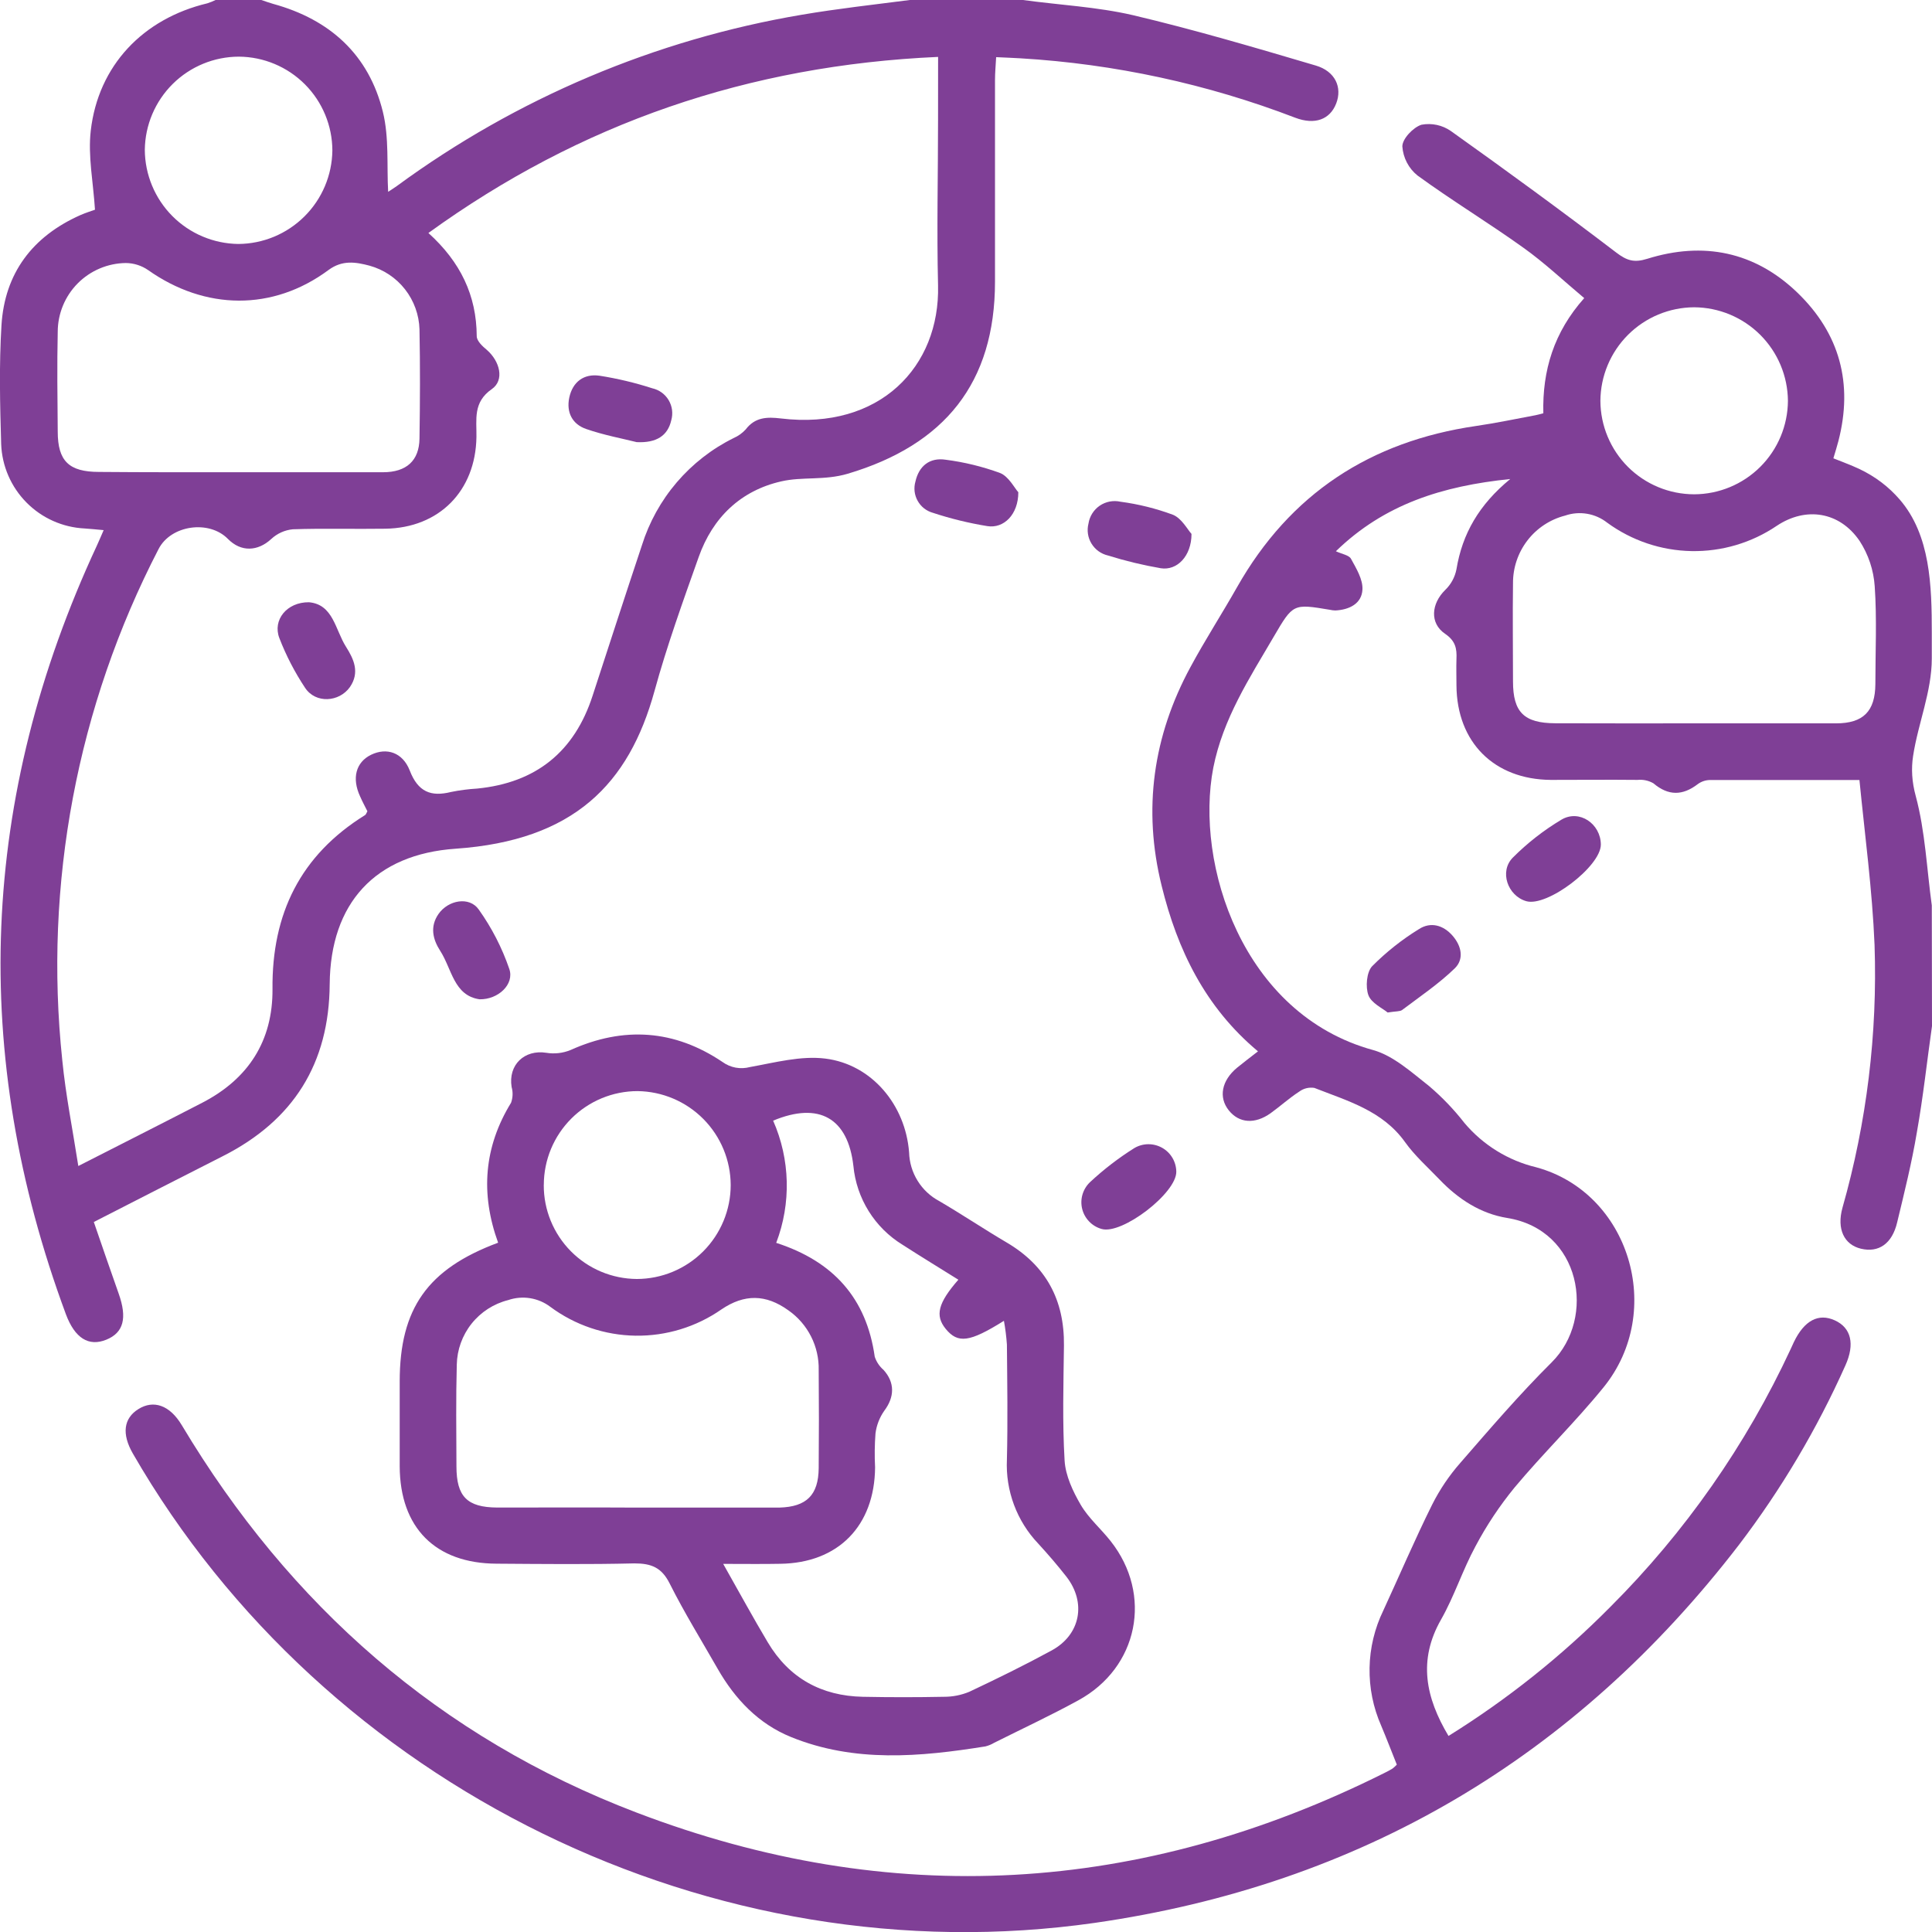
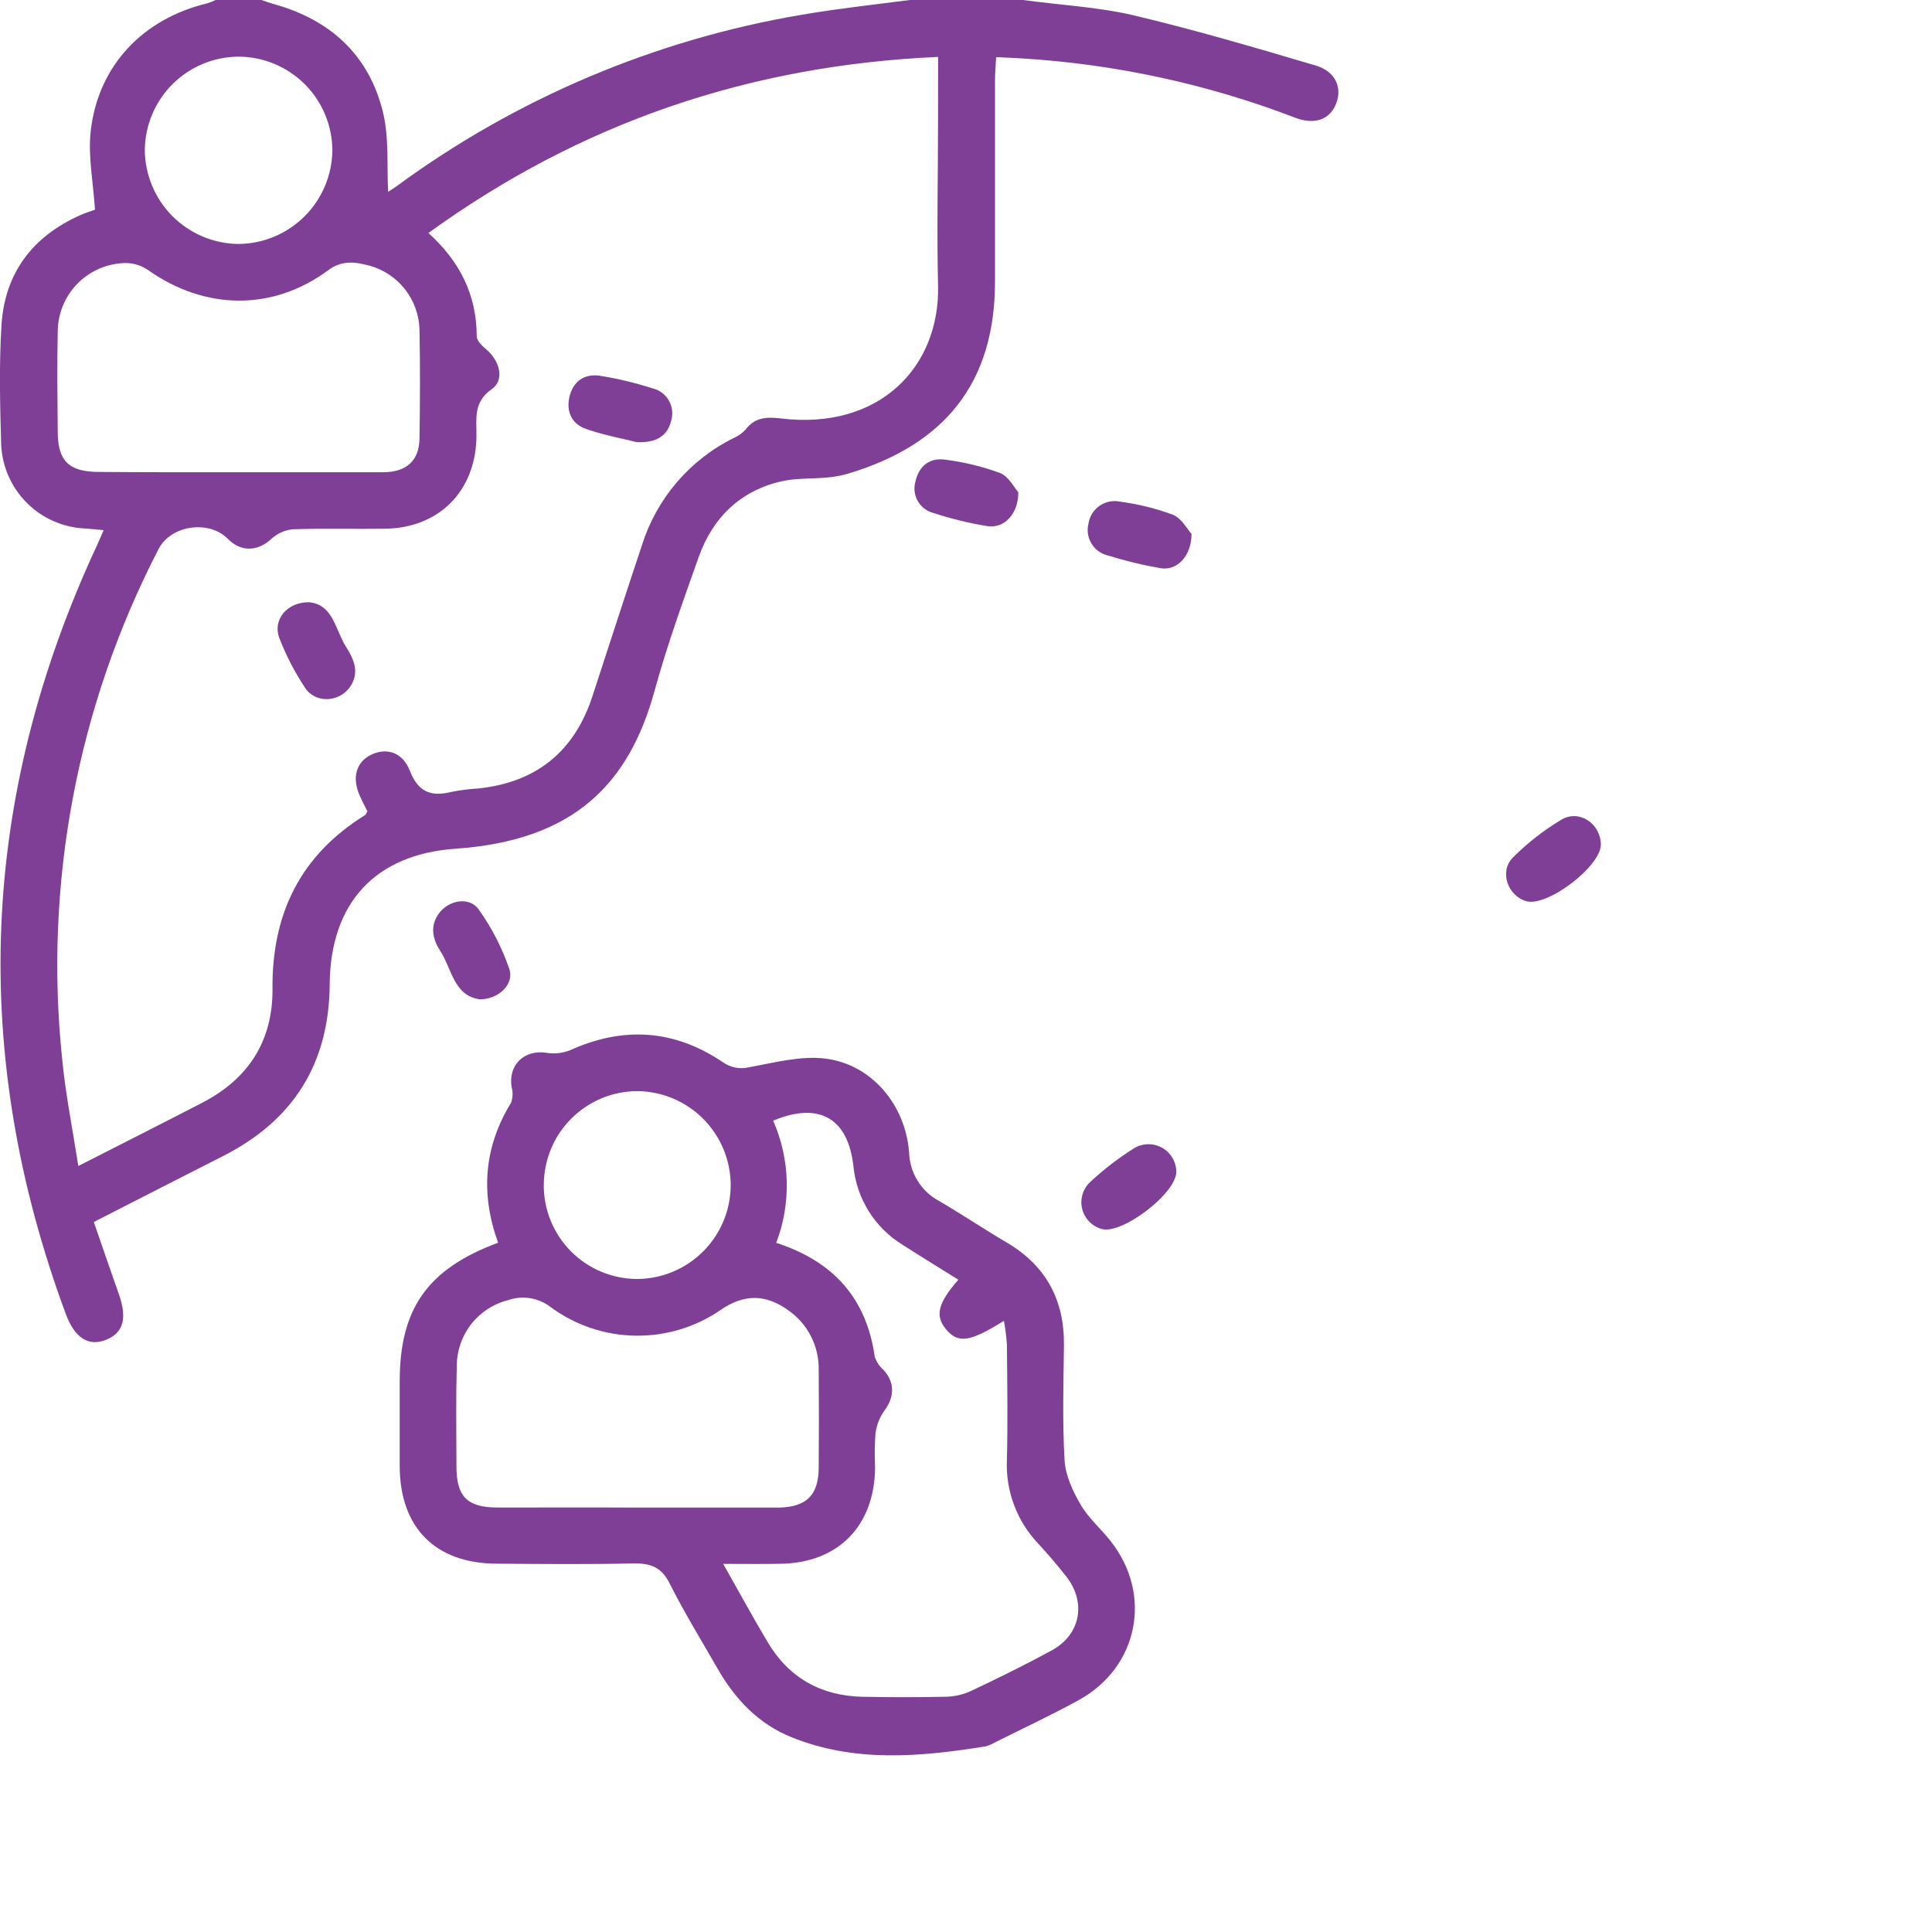
<svg xmlns="http://www.w3.org/2000/svg" width="86" height="86" viewBox="0 0 86 86" fill="none">
  <g clip-path="url(#clip0_1810_701)">
-     <path d="M86 45.675C85.776 47.246 85.607 48.834 85.327 50.4C85.103 51.746 84.771 53.078 84.45 54.409C84.226 55.367 83.622 55.773 82.835 55.584C82.09 55.405 81.752 54.712 82.014 53.763C83.095 49.962 83.577 46.015 83.443 42.066C83.342 39.62 83.012 37.184 82.77 34.721C80.406 34.721 78.257 34.721 76.108 34.721C75.915 34.726 75.728 34.79 75.572 34.905C74.899 35.421 74.264 35.432 73.598 34.867C73.385 34.744 73.139 34.692 72.894 34.716C71.606 34.703 70.319 34.716 69.031 34.716C66.51 34.696 64.85 33.045 64.832 30.512C64.832 30.12 64.819 29.727 64.832 29.337C64.853 28.875 64.794 28.534 64.33 28.215C63.628 27.742 63.711 26.869 64.33 26.263C64.589 26.014 64.764 25.692 64.832 25.339C65.093 23.757 65.837 22.465 67.226 21.323C64.202 21.633 61.618 22.445 59.465 24.538C59.736 24.666 60.05 24.709 60.138 24.875C60.373 25.303 60.672 25.794 60.647 26.245C60.615 26.867 60.068 27.143 59.442 27.174C59.359 27.172 59.275 27.162 59.194 27.143C57.563 26.871 57.56 26.869 56.699 28.341C55.614 30.194 54.441 31.991 54.008 34.173C53.182 38.449 55.295 45.148 61.127 46.743C62.024 46.994 62.838 47.735 63.619 48.349C64.197 48.841 64.723 49.391 65.189 49.989C66.019 50.973 67.142 51.665 68.394 51.963C72.526 53.094 74.136 58.359 71.38 61.754C70.13 63.295 68.695 64.686 67.421 66.211C66.754 67.026 66.169 67.905 65.676 68.836C65.104 69.89 64.736 71.057 64.144 72.096C63.114 73.904 63.46 75.568 64.478 77.273C67.09 75.649 69.504 73.726 71.669 71.541C75.004 68.213 77.726 64.322 79.71 60.049C79.758 59.945 79.802 59.842 79.85 59.743C80.314 58.779 80.946 58.442 81.675 58.774C82.404 59.106 82.573 59.829 82.146 60.778C80.879 63.615 79.288 66.297 77.405 68.769C70.119 78.242 60.557 83.896 48.73 85.594C31.755 88.021 14.467 79.537 5.915 64.704C5.412 63.831 5.5 63.133 6.164 62.721C6.828 62.308 7.55 62.536 8.091 63.438C12.893 71.467 19.586 77.347 28.329 80.681C39.648 85.006 50.78 84.338 61.623 78.922C61.748 78.862 61.872 78.794 61.99 78.722C62.057 78.67 62.12 78.612 62.177 78.55C61.952 77.993 61.728 77.401 61.481 76.816C61.124 76.005 60.948 75.127 60.964 74.242C60.98 73.357 61.189 72.486 61.576 71.689C62.3 70.119 62.982 68.522 63.749 66.978C64.087 66.306 64.51 65.679 65.007 65.114C66.329 63.593 67.645 62.059 69.072 60.641C71.066 58.662 70.373 54.745 67.091 54.216C65.905 54.025 64.909 53.374 64.076 52.502C63.554 51.957 62.977 51.447 62.542 50.837C61.54 49.435 59.983 49.007 58.505 48.426C58.387 48.407 58.267 48.413 58.152 48.441C58.036 48.469 57.928 48.521 57.832 48.592C57.383 48.883 56.991 49.242 56.56 49.552C55.86 50.052 55.156 50.001 54.696 49.424C54.236 48.847 54.373 48.1 55.071 47.524C55.351 47.3 55.638 47.075 55.997 46.799C53.644 44.834 52.408 42.274 51.709 39.43C50.865 36.024 51.325 32.767 52.994 29.689C53.644 28.484 54.389 27.331 55.064 26.14C57.422 21.976 61.001 19.645 65.709 18.961C66.593 18.833 67.47 18.647 68.35 18.483C68.453 18.465 68.556 18.432 68.699 18.396C68.652 16.489 69.168 14.788 70.519 13.27C69.606 12.507 68.753 11.697 67.807 11.024C66.263 9.918 64.633 8.931 63.096 7.811C62.901 7.654 62.74 7.457 62.625 7.235C62.509 7.012 62.44 6.768 62.423 6.517C62.423 6.176 62.908 5.667 63.276 5.552C63.501 5.51 63.733 5.513 63.958 5.561C64.182 5.609 64.395 5.701 64.584 5.833C67.062 7.598 69.518 9.391 71.938 11.237C72.416 11.601 72.735 11.704 73.325 11.52C75.821 10.739 78.111 11.201 80.004 13.023C81.897 14.845 82.494 17.074 81.835 19.627C81.772 19.87 81.698 20.107 81.61 20.401C81.996 20.558 82.384 20.697 82.754 20.87C83.491 21.218 84.082 21.68 84.559 22.231C85.932 23.815 85.991 26.084 85.991 28.18V29.308C85.991 30.787 85.381 32.193 85.158 33.654C85.073 34.21 85.101 34.798 85.278 35.441C85.699 37.011 85.767 38.678 85.991 40.302L86 45.675ZM75.438 32.199C77.535 32.199 79.632 32.199 81.729 32.199C82.943 32.199 83.47 31.659 83.479 30.456C83.479 29.002 83.55 27.54 83.45 26.097C83.401 25.378 83.17 24.683 82.777 24.078C81.879 22.764 80.377 22.548 79.091 23.405C77.972 24.163 76.646 24.556 75.294 24.531C73.943 24.506 72.632 24.064 71.541 23.266C71.281 23.062 70.973 22.925 70.646 22.87C70.319 22.815 69.984 22.842 69.671 22.95C69.002 23.121 68.409 23.512 67.989 24.06C67.568 24.608 67.343 25.281 67.349 25.972C67.329 27.425 67.349 28.888 67.349 30.335C67.349 31.703 67.84 32.19 69.229 32.195C71.301 32.204 73.369 32.199 75.438 32.199ZM75.411 22.003C76.515 22 77.573 21.561 78.355 20.782C79.137 20.003 79.58 18.946 79.587 17.842C79.578 16.738 79.134 15.682 78.353 14.903C77.571 14.124 76.514 13.684 75.411 13.678C74.307 13.684 73.25 14.124 72.469 14.904C71.688 15.684 71.246 16.74 71.239 17.844C71.244 18.948 71.686 20.005 72.467 20.784C73.249 21.563 74.307 22.001 75.411 22.003Z" fill="#7F3F96" />
    <path d="M45.536 0C47.166 0.224 48.828 0.305 50.421 0.673C53.16 1.319 55.865 2.118 58.568 2.917C59.438 3.172 59.757 3.892 59.478 4.608C59.2 5.324 58.525 5.57 57.657 5.241C53.74 3.737 49.614 2.845 45.426 2.596C45.096 2.576 44.766 2.564 44.342 2.544C44.322 2.919 44.291 3.242 44.291 3.563C44.291 6.558 44.291 9.552 44.291 12.536C44.291 17.045 42.048 19.805 37.734 21.088C36.698 21.395 35.716 21.211 34.78 21.427C32.975 21.835 31.725 23.035 31.102 24.792C30.402 26.764 29.689 28.74 29.135 30.757C27.995 34.9 25.546 37.413 20.284 37.779C16.695 38.026 14.707 40.206 14.676 43.804C14.654 47.344 13.059 49.877 9.916 51.466C8.025 52.423 6.141 53.393 4.176 54.395C4.553 55.486 4.91 56.536 5.282 57.581C5.668 58.667 5.507 59.322 4.728 59.636C3.95 59.95 3.333 59.571 2.934 58.503C-1.361 46.908 -0.902 35.503 4.311 24.289C4.403 24.092 4.486 23.89 4.614 23.598C4.286 23.569 4.026 23.54 3.766 23.524C2.79 23.476 1.868 23.065 1.18 22.37C0.493 21.676 0.09 20.75 0.052 19.773C-6.31757e-05 18.012 -0.043 16.242 0.065 14.486C0.206 12.162 1.444 10.526 3.573 9.577C3.827 9.465 4.091 9.386 4.228 9.335C4.152 8.119 3.91 6.946 4.04 5.817C4.374 2.914 6.368 0.832 9.228 0.148C9.357 0.107 9.483 0.056 9.605 -0.004H11.623C11.803 0.056 11.982 0.124 12.166 0.175C14.687 0.868 16.417 2.434 17.043 4.978C17.327 6.134 17.213 7.388 17.278 8.538C17.296 8.525 17.484 8.411 17.662 8.283C22.997 4.369 29.174 1.757 35.698 0.655C37.29 0.384 38.901 0.207 40.5 0H45.536ZM41.758 2.533C33.331 2.908 25.833 5.476 19.07 10.371C20.499 11.664 21.212 13.149 21.221 14.966C21.221 15.172 21.473 15.414 21.67 15.574C22.255 16.085 22.464 16.92 21.894 17.319C21.044 17.907 21.221 18.676 21.208 19.448C21.174 21.851 19.548 23.502 17.148 23.535C15.777 23.556 14.407 23.513 13.036 23.56C12.678 23.594 12.34 23.746 12.076 23.991C11.475 24.547 10.731 24.583 10.147 23.991C9.306 23.129 7.604 23.374 7.059 24.439C3.435 31.441 1.945 39.352 2.772 47.192C2.923 48.735 3.232 50.265 3.486 51.903C5.433 50.909 7.225 50.007 9.006 49.085C11.054 48.026 12.146 46.337 12.13 44.026C12.097 40.675 13.375 38.066 16.251 36.282C16.291 36.258 16.309 36.19 16.354 36.112C16.253 35.906 16.13 35.683 16.033 35.459C15.65 34.642 15.84 33.925 16.524 33.595C17.209 33.265 17.922 33.489 18.238 34.295C18.606 35.253 19.182 35.477 20.079 35.253C20.463 35.175 20.851 35.125 21.241 35.102C23.858 34.844 25.571 33.465 26.38 30.965C27.107 28.736 27.831 26.503 28.572 24.278C28.895 23.247 29.423 22.292 30.125 21.471C30.827 20.65 31.688 19.979 32.656 19.5C32.859 19.411 33.042 19.281 33.192 19.118C33.609 18.566 34.146 18.553 34.762 18.627C39.161 19.156 41.846 16.319 41.756 12.704C41.696 10.237 41.756 7.769 41.756 5.319L41.758 2.533ZM10.594 21.021C12.747 21.021 14.898 21.021 17.049 21.021C18.097 21.021 18.66 20.502 18.673 19.522C18.698 17.902 18.705 16.28 18.673 14.661C18.654 14.012 18.427 13.386 18.027 12.876C17.626 12.365 17.072 11.997 16.446 11.825C15.84 11.666 15.241 11.562 14.622 12.02C12.142 13.857 9.131 13.815 6.59 12.02C6.299 11.82 5.956 11.712 5.603 11.708C4.797 11.717 4.026 12.043 3.458 12.615C2.891 13.188 2.572 13.962 2.57 14.768C2.537 16.249 2.557 17.73 2.57 19.212C2.57 20.525 3.071 21.007 4.407 21.007C6.46 21.025 8.528 21.021 10.594 21.021ZM14.795 6.701C14.792 5.597 14.354 4.539 13.575 3.756C12.796 2.974 11.74 2.53 10.636 2.522C9.533 2.523 8.474 2.959 7.69 3.735C6.906 4.512 6.459 5.566 6.446 6.67C6.453 7.774 6.892 8.832 7.67 9.616C8.448 10.399 9.503 10.846 10.607 10.86C11.711 10.853 12.767 10.414 13.55 9.636C14.334 8.859 14.78 7.805 14.795 6.701Z" fill="#7F3F96" />
    <path d="M22.173 55.317C21.379 53.128 21.542 51.055 22.749 49.087C22.83 48.862 22.839 48.618 22.774 48.387C22.614 47.405 23.341 46.707 24.322 46.864C24.684 46.923 25.056 46.88 25.396 46.741C27.76 45.677 30.021 45.83 32.165 47.275C32.338 47.4 32.537 47.485 32.747 47.524C32.957 47.562 33.173 47.554 33.379 47.499C34.5 47.297 35.656 46.985 36.743 47.122C38.802 47.38 40.307 49.182 40.467 51.299C40.48 51.747 40.611 52.184 40.848 52.564C41.084 52.945 41.417 53.256 41.813 53.466C42.826 54.059 43.802 54.714 44.814 55.31C46.563 56.34 47.384 57.868 47.36 59.894C47.339 61.601 47.288 63.31 47.389 65.013C47.429 65.686 47.757 66.384 48.106 66.983C48.456 67.582 49.004 68.048 49.437 68.598C51.323 70.985 50.673 74.233 47.997 75.689C46.77 76.362 45.502 76.952 44.253 77.578C44.133 77.65 44.003 77.704 43.867 77.738C40.951 78.206 38.035 78.469 35.209 77.32C33.762 76.733 32.719 75.633 31.948 74.287C31.228 73.026 30.461 71.786 29.81 70.489C29.453 69.776 28.996 69.592 28.24 69.592C26.199 69.641 24.155 69.619 22.112 69.605C19.382 69.596 17.803 68.006 17.792 65.271C17.792 64.013 17.792 62.752 17.792 61.493C17.794 58.252 19.026 56.488 22.173 55.317ZM32.192 69.614C32.91 70.882 33.52 72.006 34.175 73.103C35.124 74.7 36.562 75.492 38.408 75.53C39.604 75.554 40.806 75.554 42.014 75.53C42.404 75.532 42.79 75.456 43.149 75.306C44.388 74.722 45.617 74.119 46.819 73.464C48.1 72.764 48.367 71.333 47.467 70.18C47.072 69.675 46.651 69.186 46.216 68.712C45.743 68.215 45.375 67.627 45.136 66.984C44.896 66.341 44.789 65.656 44.821 64.971C44.863 63.266 44.836 61.558 44.821 59.851C44.796 59.497 44.752 59.144 44.688 58.794C43.154 59.755 42.638 59.815 42.095 59.151C41.615 58.559 41.752 58.005 42.66 56.964C41.826 56.443 40.994 55.936 40.173 55.407C39.562 55.032 39.047 54.52 38.668 53.912C38.289 53.304 38.056 52.616 37.988 51.903C37.746 49.776 36.468 49.029 34.415 49.884C35.175 51.608 35.224 53.563 34.552 55.324C37.1 56.147 38.569 57.792 38.937 60.389C39.011 60.618 39.147 60.822 39.33 60.98C39.837 61.54 39.823 62.182 39.365 62.794C39.153 63.095 39.017 63.443 38.971 63.808C38.933 64.31 38.927 64.814 38.953 65.316C38.932 67.921 37.315 69.578 34.725 69.61C33.955 69.626 33.175 69.614 32.192 69.614ZM28.242 67.108H34.698C35.902 67.073 36.432 66.552 36.443 65.35C36.456 63.896 36.456 62.442 36.443 60.989C36.455 60.469 36.338 59.954 36.103 59.491C35.868 59.027 35.523 58.628 35.097 58.33C34.09 57.603 33.132 57.596 32.111 58.288C30.99 59.068 29.652 59.476 28.287 59.456C26.921 59.435 25.596 58.987 24.499 58.173C24.234 57.972 23.924 57.84 23.596 57.787C23.269 57.735 22.933 57.764 22.619 57.872C21.976 58.034 21.404 58.403 20.991 58.922C20.578 59.441 20.347 60.081 20.333 60.744C20.293 62.252 20.311 63.761 20.318 65.271C20.318 66.617 20.793 67.097 22.128 67.106C24.162 67.108 26.201 67.095 28.242 67.108ZM24.205 52.751C24.201 53.855 24.636 54.915 25.413 55.699C26.19 56.483 27.246 56.926 28.35 56.932C29.457 56.929 30.519 56.488 31.302 55.704C32.084 54.92 32.525 53.858 32.526 52.751C32.522 51.649 32.085 50.593 31.309 49.81C30.533 49.028 29.481 48.582 28.379 48.569C27.274 48.57 26.215 49.009 25.433 49.79C24.651 50.571 24.21 51.63 24.207 52.735L24.205 52.751Z" fill="#7F3F96" />
    <path d="M52.361 52.154C52.379 53.103 49.946 54.972 49.035 54.705C48.826 54.646 48.636 54.533 48.485 54.377C48.334 54.222 48.226 54.029 48.173 53.819C48.12 53.608 48.123 53.387 48.183 53.179C48.243 52.97 48.356 52.781 48.512 52.63C49.123 52.059 49.787 51.548 50.495 51.104C50.682 50.994 50.894 50.935 51.111 50.933C51.328 50.931 51.541 50.986 51.73 51.092C51.919 51.198 52.077 51.352 52.188 51.539C52.298 51.725 52.358 51.937 52.361 52.154Z" fill="#7F3F96" />
    <path d="M71.259 37.595C71.259 38.568 68.868 40.385 67.937 40.114C67.112 39.874 66.728 38.79 67.343 38.173C67.991 37.524 68.717 36.957 69.505 36.486C70.303 36.013 71.254 36.67 71.259 37.595Z" fill="#7F3F96" />
    <path d="M53.038 23.766C53.038 24.762 52.388 25.411 51.668 25.294C50.874 25.157 50.089 24.967 49.32 24.727C49.169 24.692 49.026 24.627 48.9 24.537C48.774 24.446 48.668 24.331 48.587 24.199C48.506 24.067 48.452 23.92 48.429 23.767C48.406 23.613 48.413 23.457 48.452 23.306C48.476 23.147 48.533 22.994 48.619 22.857C48.705 22.72 48.818 22.602 48.951 22.511C49.085 22.42 49.235 22.357 49.394 22.326C49.553 22.296 49.716 22.298 49.874 22.333C50.673 22.439 51.457 22.634 52.213 22.914C52.603 23.075 52.861 23.573 53.038 23.766Z" fill="#7F3F96" />
-     <path d="M61.769 45.07C61.545 44.881 61.047 44.659 60.912 44.298C60.778 43.937 60.829 43.273 61.08 43.008C61.707 42.377 62.407 41.823 63.164 41.357C63.685 41.02 64.25 41.18 64.662 41.655C65.075 42.131 65.165 42.707 64.757 43.104C64.043 43.795 63.209 44.358 62.415 44.957C62.316 45.031 62.146 45.009 61.769 45.07Z" fill="#7F3F96" />
    <path d="M45.329 21.911C45.329 22.907 44.679 23.538 43.948 23.419C43.125 23.285 42.315 23.087 41.523 22.826C41.38 22.786 41.248 22.718 41.131 22.627C41.015 22.535 40.919 22.421 40.847 22.292C40.775 22.163 40.729 22.02 40.712 21.873C40.696 21.727 40.708 21.578 40.749 21.436C40.902 20.749 41.379 20.354 42.095 20.464C42.921 20.57 43.733 20.768 44.515 21.054C44.901 21.209 45.152 21.716 45.329 21.911Z" fill="#7F3F96" />
    <path d="M21.347 44.482C20.2 44.316 20.117 43.136 19.597 42.328C19.263 41.812 19.131 41.247 19.518 40.686C19.949 40.065 20.893 39.887 21.313 40.489C21.89 41.299 22.347 42.188 22.67 43.129C22.908 43.811 22.179 44.498 21.347 44.482Z" fill="#7F3F96" />
    <path d="M28.341 19.681C27.697 19.52 26.874 19.367 26.098 19.098C25.479 18.887 25.201 18.362 25.34 17.698C25.492 16.996 25.99 16.626 26.686 16.724C27.481 16.849 28.266 17.036 29.032 17.283C29.183 17.317 29.327 17.381 29.453 17.472C29.578 17.563 29.684 17.678 29.764 17.812C29.843 17.945 29.895 18.094 29.915 18.248C29.934 18.402 29.923 18.558 29.88 18.708C29.725 19.39 29.229 19.724 28.341 19.681Z" fill="#7F3F96" />
    <path d="M13.752 26.808C14.836 26.905 14.921 28.033 15.401 28.789C15.751 29.341 16.024 29.931 15.576 30.584C15.098 31.257 14.053 31.329 13.582 30.62C13.121 29.926 12.736 29.183 12.436 28.406C12.124 27.598 12.768 26.799 13.752 26.808Z" fill="#7F3F96" />
  </g>
  <defs>
    <clipPath id="clip0_1810_701">
      <rect width="86" height="86" fill="white" />
    </clipPath>
  </defs>
</svg>